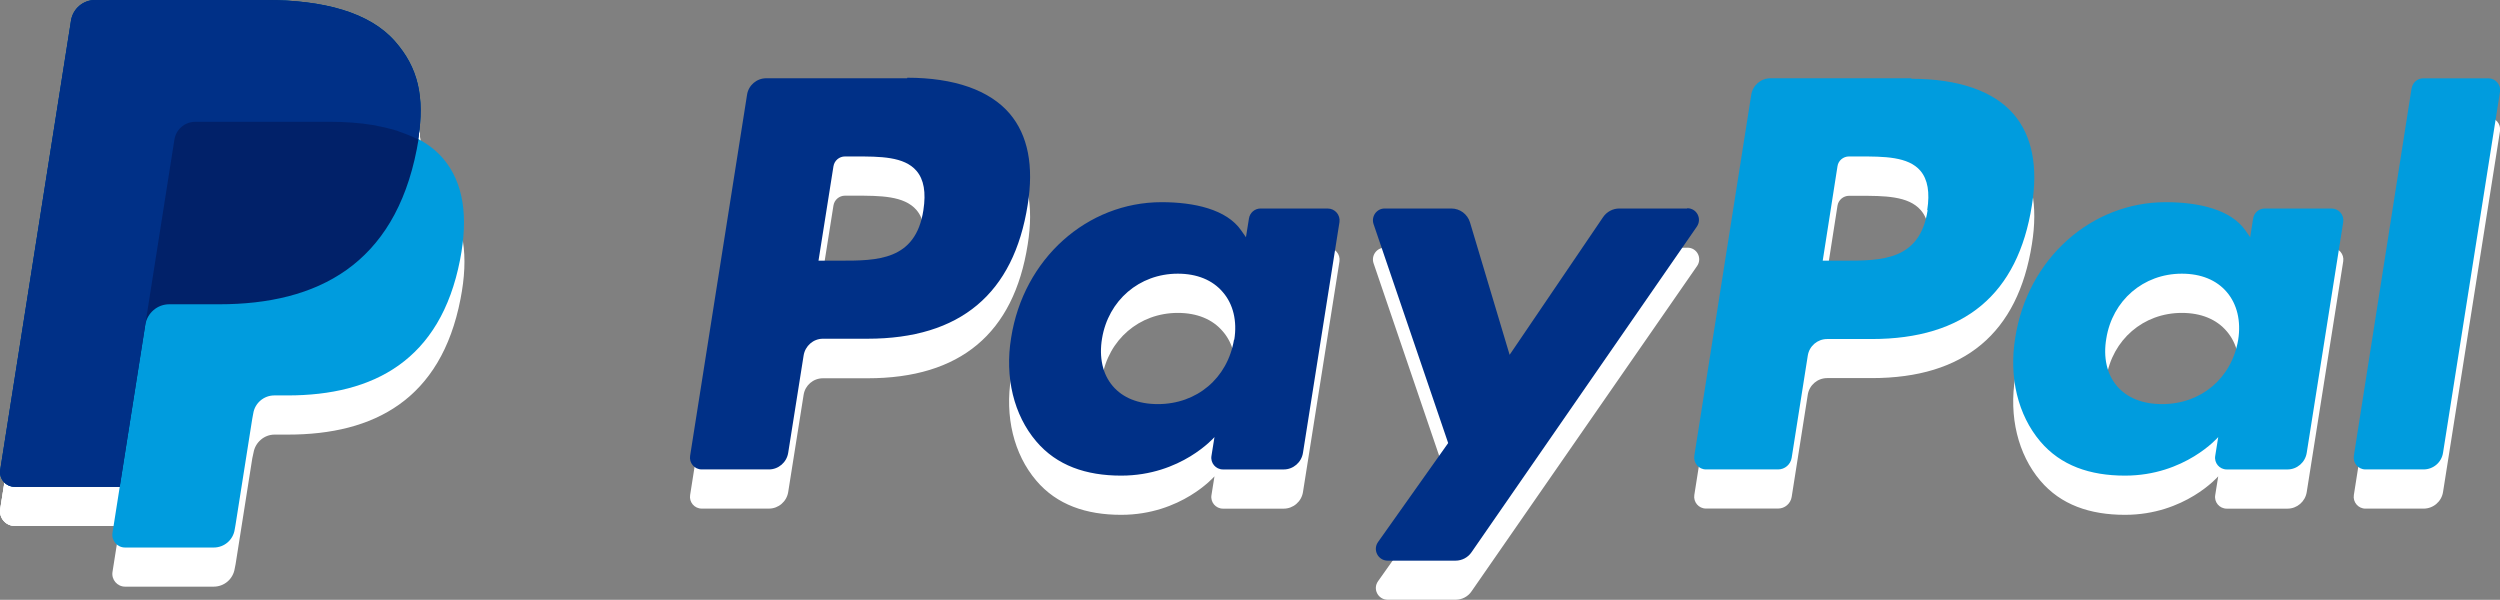
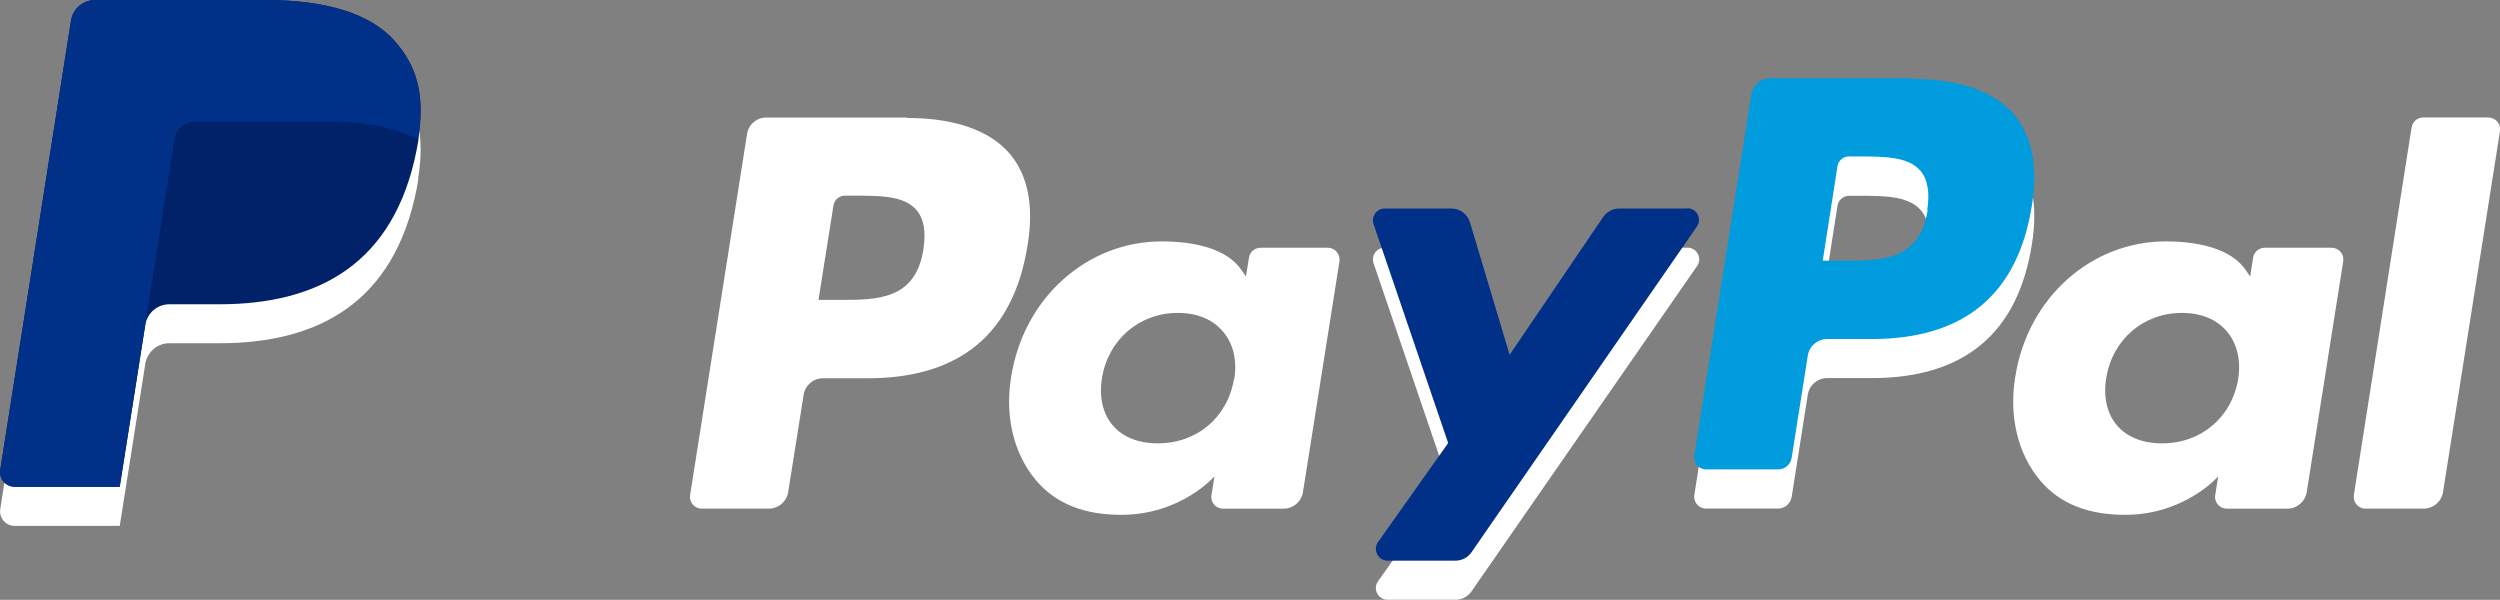
<svg xmlns="http://www.w3.org/2000/svg" width="100" height="23.991" viewBox="0 0 100 23.991">
  <rect x="0" y="0" width="100" height="23.991" fill="#808080" stroke="none" />
  <path d="M76.456 4.698h-5.634c-.385 0-.713.28-.772.66l-2.277 14.44c-.044.284.174.544.465.544h2.887c.27 0 .5-.2.542-.464l.645-4.094c.06-.378.388-.66.774-.66h1.78c3.71 0 5.85-1.795 6.41-5.356.25-1.553.01-2.777-.718-3.633-.8-.94-2.22-1.437-4.102-1.437zm.65 5.273C76.796 12 75.25 12 73.76 12h-.85l.59-3.774c.035-.226.234-.394.463-.394h.388c1.02 0 1.98 0 2.48.574.3.348.39.86.27 1.57zM36.286 4.7h-5.634c-.385 0-.712.28-.77.66L27.605 19.8c-.047.284.173.544.463.544h2.69c.38 0 .71-.282.77-.663l.617-3.89c.06-.38.386-.66.77-.66H34.7c3.71 0 5.85-1.79 6.408-5.35.25-1.55.01-2.77-.717-3.63-.8-.94-2.22-1.432-4.1-1.432zm.65 5.273c-.31 2.023-1.853 2.023-3.344 2.023h-.852l.598-3.774c.035-.227.23-.395.462-.395h.39c1.016 0 1.978 0 2.47.575.296.347.385.86.276 1.57zm16.182-.063h-2.695c-.233 0-.43.168-.465.397l-.12.753-.188-.272c-.584-.847-1.885-1.132-3.185-1.132-2.978 0-5.524 2.256-6.02 5.427-.26 1.577.108 3.088 1.005 4.14.822.97 1.998 1.37 3.396 1.37 2.402 0 3.733-1.54 3.733-1.54l-.12.75c-.05.283.17.543.46.543h2.43c.38 0 .71-.282.77-.663l1.46-9.23c.04-.286-.18-.543-.47-.543zm-3.758 5.25c-.26 1.54-1.485 2.574-3.045 2.574-.78 0-1.407-.25-1.81-.726-.4-.47-.548-1.145-.424-1.894.25-1.527 1.49-2.598 3.03-2.598.77 0 1.39.254 1.8.738.42.482.58 1.158.46 1.906zm43.926-5.25H90.59c-.233 0-.428.168-.465.397l-.118.753-.188-.272c-.59-.847-1.89-1.132-3.19-1.132-2.98 0-5.53 2.256-6.02 5.427-.26 1.577.11 3.088 1 4.14.82.97 1.99 1.37 3.39 1.37 2.4 0 3.73-1.54 3.73-1.54l-.12.75c-.05.283.17.543.46.543h2.43c.383 0 .71-.282.77-.663l1.46-9.23c.044-.286-.176-.543-.466-.543zm-3.758 5.25c-.26 1.54-1.482 2.574-3.044 2.574-.782 0-1.408-.25-1.81-.726-.4-.47-.55-1.145-.422-1.894.243-1.527 1.483-2.598 3.02-2.598.77 0 1.39.254 1.8.738.412.482.574 1.158.456 1.906zM67.482 9.91h-2.71c-.26 0-.5.128-.647.342l-3.74 5.506-1.585-5.293c-.1-.33-.403-.557-.747-.557h-2.667c-.32 0-.545.315-.444.62l2.985 8.76-2.806 3.962c-.22.31 0 .74.39.74h2.71c.26 0 .5-.128.64-.336l9.02-13.01c.22-.312 0-.737-.38-.737zm28.982-4.815L94.154 19.8c-.046.285.175.545.463.545h2.324c.39 0 .72-.282.78-.663L100 5.242c.043-.287-.18-.543-.467-.543h-2.6c-.23 0-.428.16-.465.39z" fill="#fff" />
  <g fill="#fff">
-     <path d="M16.727 7.13c.268-1.704-.003-2.863-.924-3.912-1.015-1.156-2.847-1.652-5.193-1.652H3.805c-.48 0-.888.35-.964.823L.01 20.36c-.056.355.22.676.577.676H4.79l-.29 1.84c-.05.31.192.59.504.59h3.544c.42 0 .775-.304.84-.72l.036-.18.667-4.23.05-.232c.07-.414.43-.72.84-.72h.54c3.43 0 6.12-1.394 6.9-5.428.33-1.686.16-3.09-.7-4.078-.263-.3-.59-.547-.97-.75" />
    <path d="M16.727 7.13c.268-1.704-.003-2.863-.924-3.912-1.015-1.156-2.847-1.652-5.193-1.652H3.805c-.48 0-.888.35-.964.823L.01 20.36c-.056.355.22.676.577.676H4.79l1.055-6.69-.034.207c.08-.474.48-.823.96-.823h2c3.93 0 7-1.594 7.9-6.203l.07-.398" />
-     <path d="M6.976 7.153c.044-.287.228-.52.474-.636.112-.052.236-.08.367-.08h5.335c.632 0 1.223.04 1.76.126.153.023.303.053.45.084.146.033.288.07.423.11l.202.06c.265.09.512.194.74.313.267-1.704-.003-2.862-.925-3.912-1.015-1.156-2.847-1.65-5.193-1.65H3.8c-.48 0-.888.347-.964.82L.008 20.36c-.057.355.22.676.576.676h4.203l1.055-6.69z" />
  </g>
  <path d="M76.456 3.13h-5.634c-.385 0-.713.28-.772.66l-2.277 14.44c-.044.286.174.547.465.547h2.887c.27 0 .5-.2.542-.466l.645-4.09c.06-.38.388-.66.774-.66h1.78c3.71 0 5.85-1.79 6.41-5.35.25-1.55.01-2.77-.718-3.63-.8-.94-2.22-1.43-4.102-1.43zm.65 5.275c-.31 2.022-1.855 2.022-3.347 2.022h-.85l.59-3.773c.03-.228.23-.396.46-.396h.39c1.01 0 1.98 0 2.47.576.29.347.38.86.27 1.57z" fill="#009cde" />
-   <path d="M36.286 3.13h-5.634c-.385 0-.712.28-.77.66l-2.277 14.44c-.047.286.173.547.463.547h2.69c.38 0 .71-.282.77-.665l.617-3.893c.06-.38.386-.67.77-.67H34.7c3.71 0 5.85-1.8 6.408-5.36.25-1.56.01-2.78-.717-3.64-.8-.94-2.22-1.44-4.1-1.44zm.65 5.275c-.31 2.022-1.853 2.022-3.344 2.022h-.852l.598-3.773c.035-.228.23-.396.462-.396h.39c1.016 0 1.978 0 2.47.576.296.347.385.86.276 1.57zm16.182-.065h-2.695c-.233 0-.43.17-.465.4l-.12.75-.188-.27c-.584-.848-1.885-1.133-3.185-1.133-2.978 0-5.524 2.258-6.02 5.426-.26 1.578.108 3.09 1.005 4.142.822.97 1.998 1.37 3.396 1.37 2.402 0 3.733-1.542 3.733-1.542l-.12.75c-.05.284.17.545.46.545h2.43c.38 0 .71-.282.77-.665l1.46-9.23c.04-.285-.18-.542-.47-.542zm-3.758 5.25c-.26 1.54-1.485 2.574-3.045 2.574-.78 0-1.407-.25-1.81-.728-.4-.47-.548-1.144-.424-1.893.25-1.526 1.49-2.596 3.03-2.596.77 0 1.39.254 1.8.736.42.483.58 1.16.46 1.906z" fill="#003087" />
-   <path d="M93.286 8.34H90.59c-.233 0-.428.17-.465.4l-.118.75-.188-.27c-.59-.848-1.89-1.133-3.19-1.133-2.98 0-5.53 2.258-6.02 5.426-.26 1.578.11 3.09 1 4.142.82.97 1.99 1.37 3.39 1.37 2.4 0 3.73-1.542 3.73-1.542l-.12.75c-.05.284.17.545.46.545h2.43c.383 0 .71-.282.77-.665l1.46-9.23c.044-.285-.176-.542-.466-.542zm-3.758 5.25c-.26 1.54-1.482 2.574-3.044 2.574-.782 0-1.408-.25-1.81-.728-.4-.47-.55-1.144-.422-1.893.243-1.526 1.483-2.596 3.02-2.596.77 0 1.39.254 1.8.736.412.483.574 1.16.456 1.906z" fill="#009cde" />
  <path d="M67.482 8.34h-2.71c-.26 0-.5.13-.647.343l-3.74 5.51L58.8 8.896c-.1-.33-.403-.556-.747-.556h-2.667c-.32 0-.545.316-.444.622l2.985 8.76-2.806 3.96c-.22.312 0 .744.39.744h2.71c.26 0 .5-.13.64-.337l9.01-13.02c.22-.32 0-.74-.38-.74z" fill="#003087" />
-   <path d="M96.464 3.527l-2.31 14.705c-.046.285.175.545.463.545h2.324c.39 0 .72-.28.78-.665L100 3.672c.043-.283-.18-.54-.467-.54h-2.6c-.23 0-.428.168-.465.395zM16.727 5.564c.268-1.704-.003-2.863-.924-3.912C14.788.496 12.956 0 10.61 0H3.805c-.48 0-.888.348-.964.823L.01 18.795c-.056.355.22.676.577.676H4.79l-.29 1.84c-.05.32.192.59.504.59h3.544c.42 0 .775-.3.84-.72L9.42 21l.667-4.23.043-.233c.064-.412.423-.72.84-.72h.533c3.43 0 6.117-1.393 6.9-5.428.33-1.69.16-3.09-.706-4.08-.263-.3-.59-.55-.97-.75" fill="#009cde" />
  <path d="M16.727 5.564c.268-1.704-.003-2.863-.924-3.912C14.788.496 12.956 0 10.61 0H3.805c-.48 0-.888.348-.964.823L.01 18.795c-.056.355.22.676.577.676H4.79l1.055-6.69-.034.21c.08-.47.48-.82.96-.82h2c3.93 0 7-1.59 7.9-6.2l.07-.39" fill="#012169" />
  <path d="M6.976 5.586c.044-.285.228-.518.474-.635.112-.05.236-.08.367-.08h5.335c.632 0 1.223.04 1.76.13l.45.09c.146.04.288.07.423.11.07.02.138.04.202.07.265.09.512.19.74.31.267-1.7-.003-2.86-.925-3.91C14.787.5 12.955 0 10.61 0H3.804c-.48 0-.888.348-.964.823L.008 18.795c-.056.355.22.676.577.676h4.203l1.055-6.69z" fill="#003087" />
</svg>